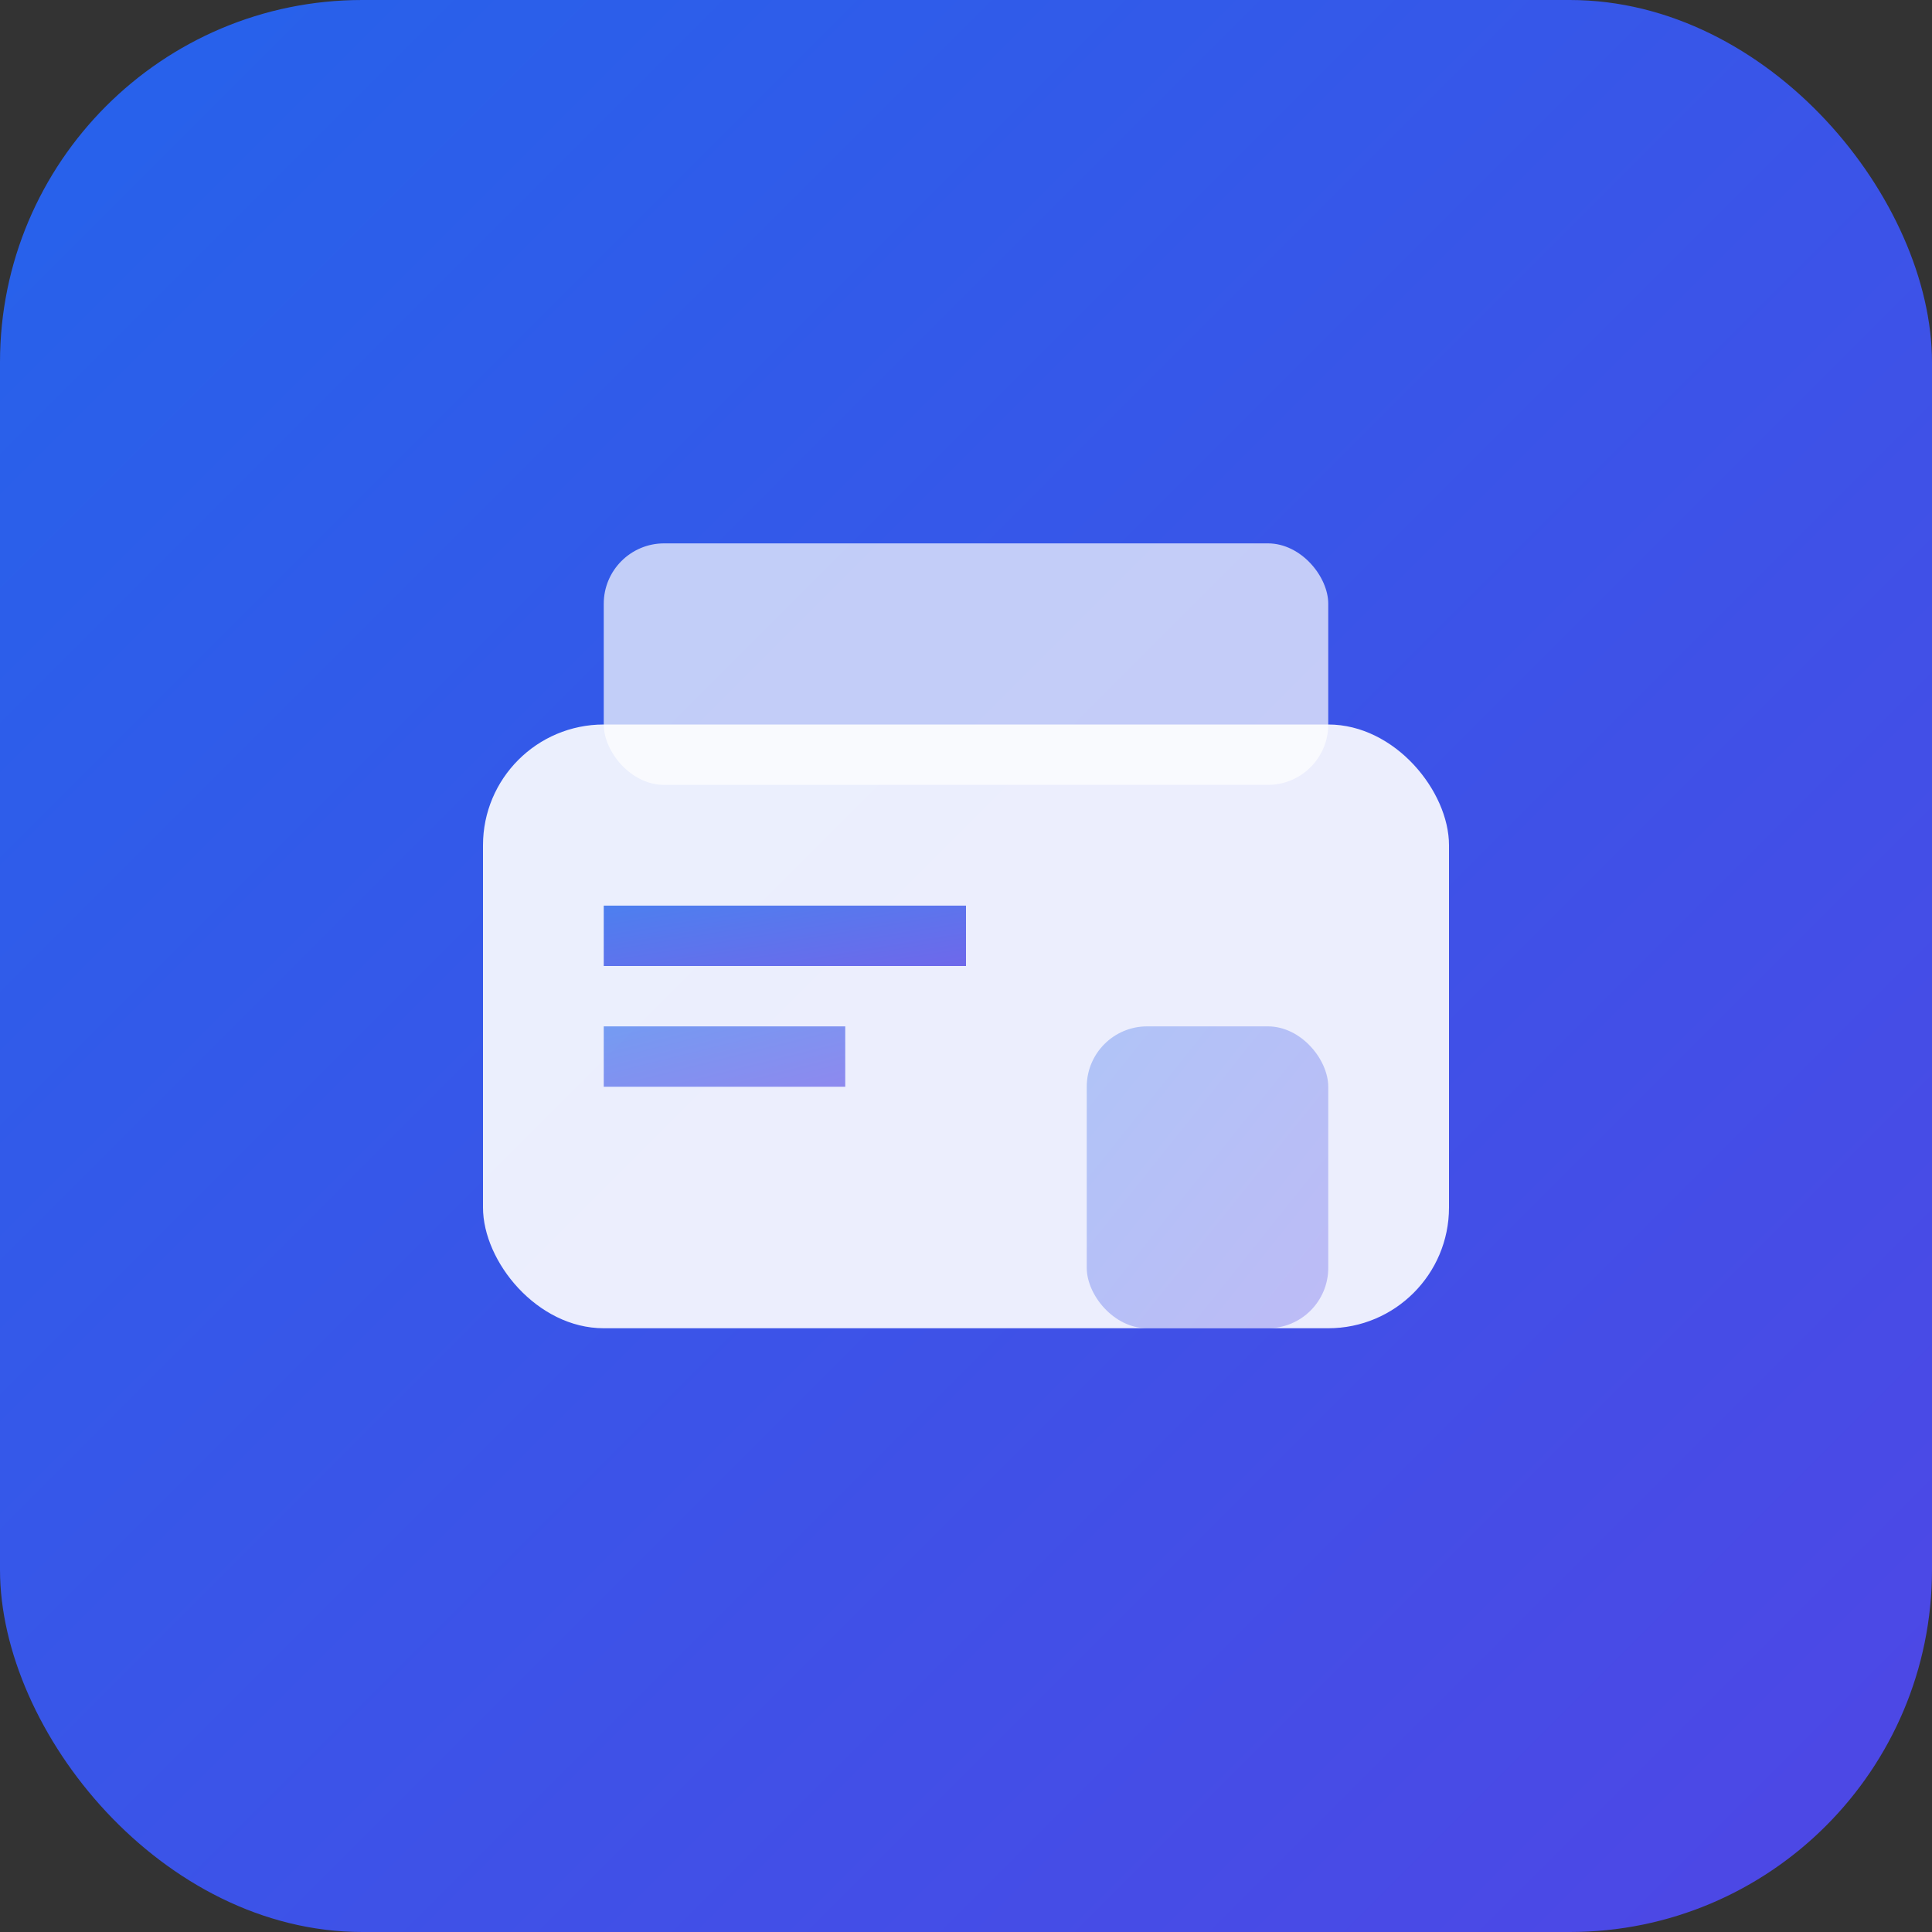
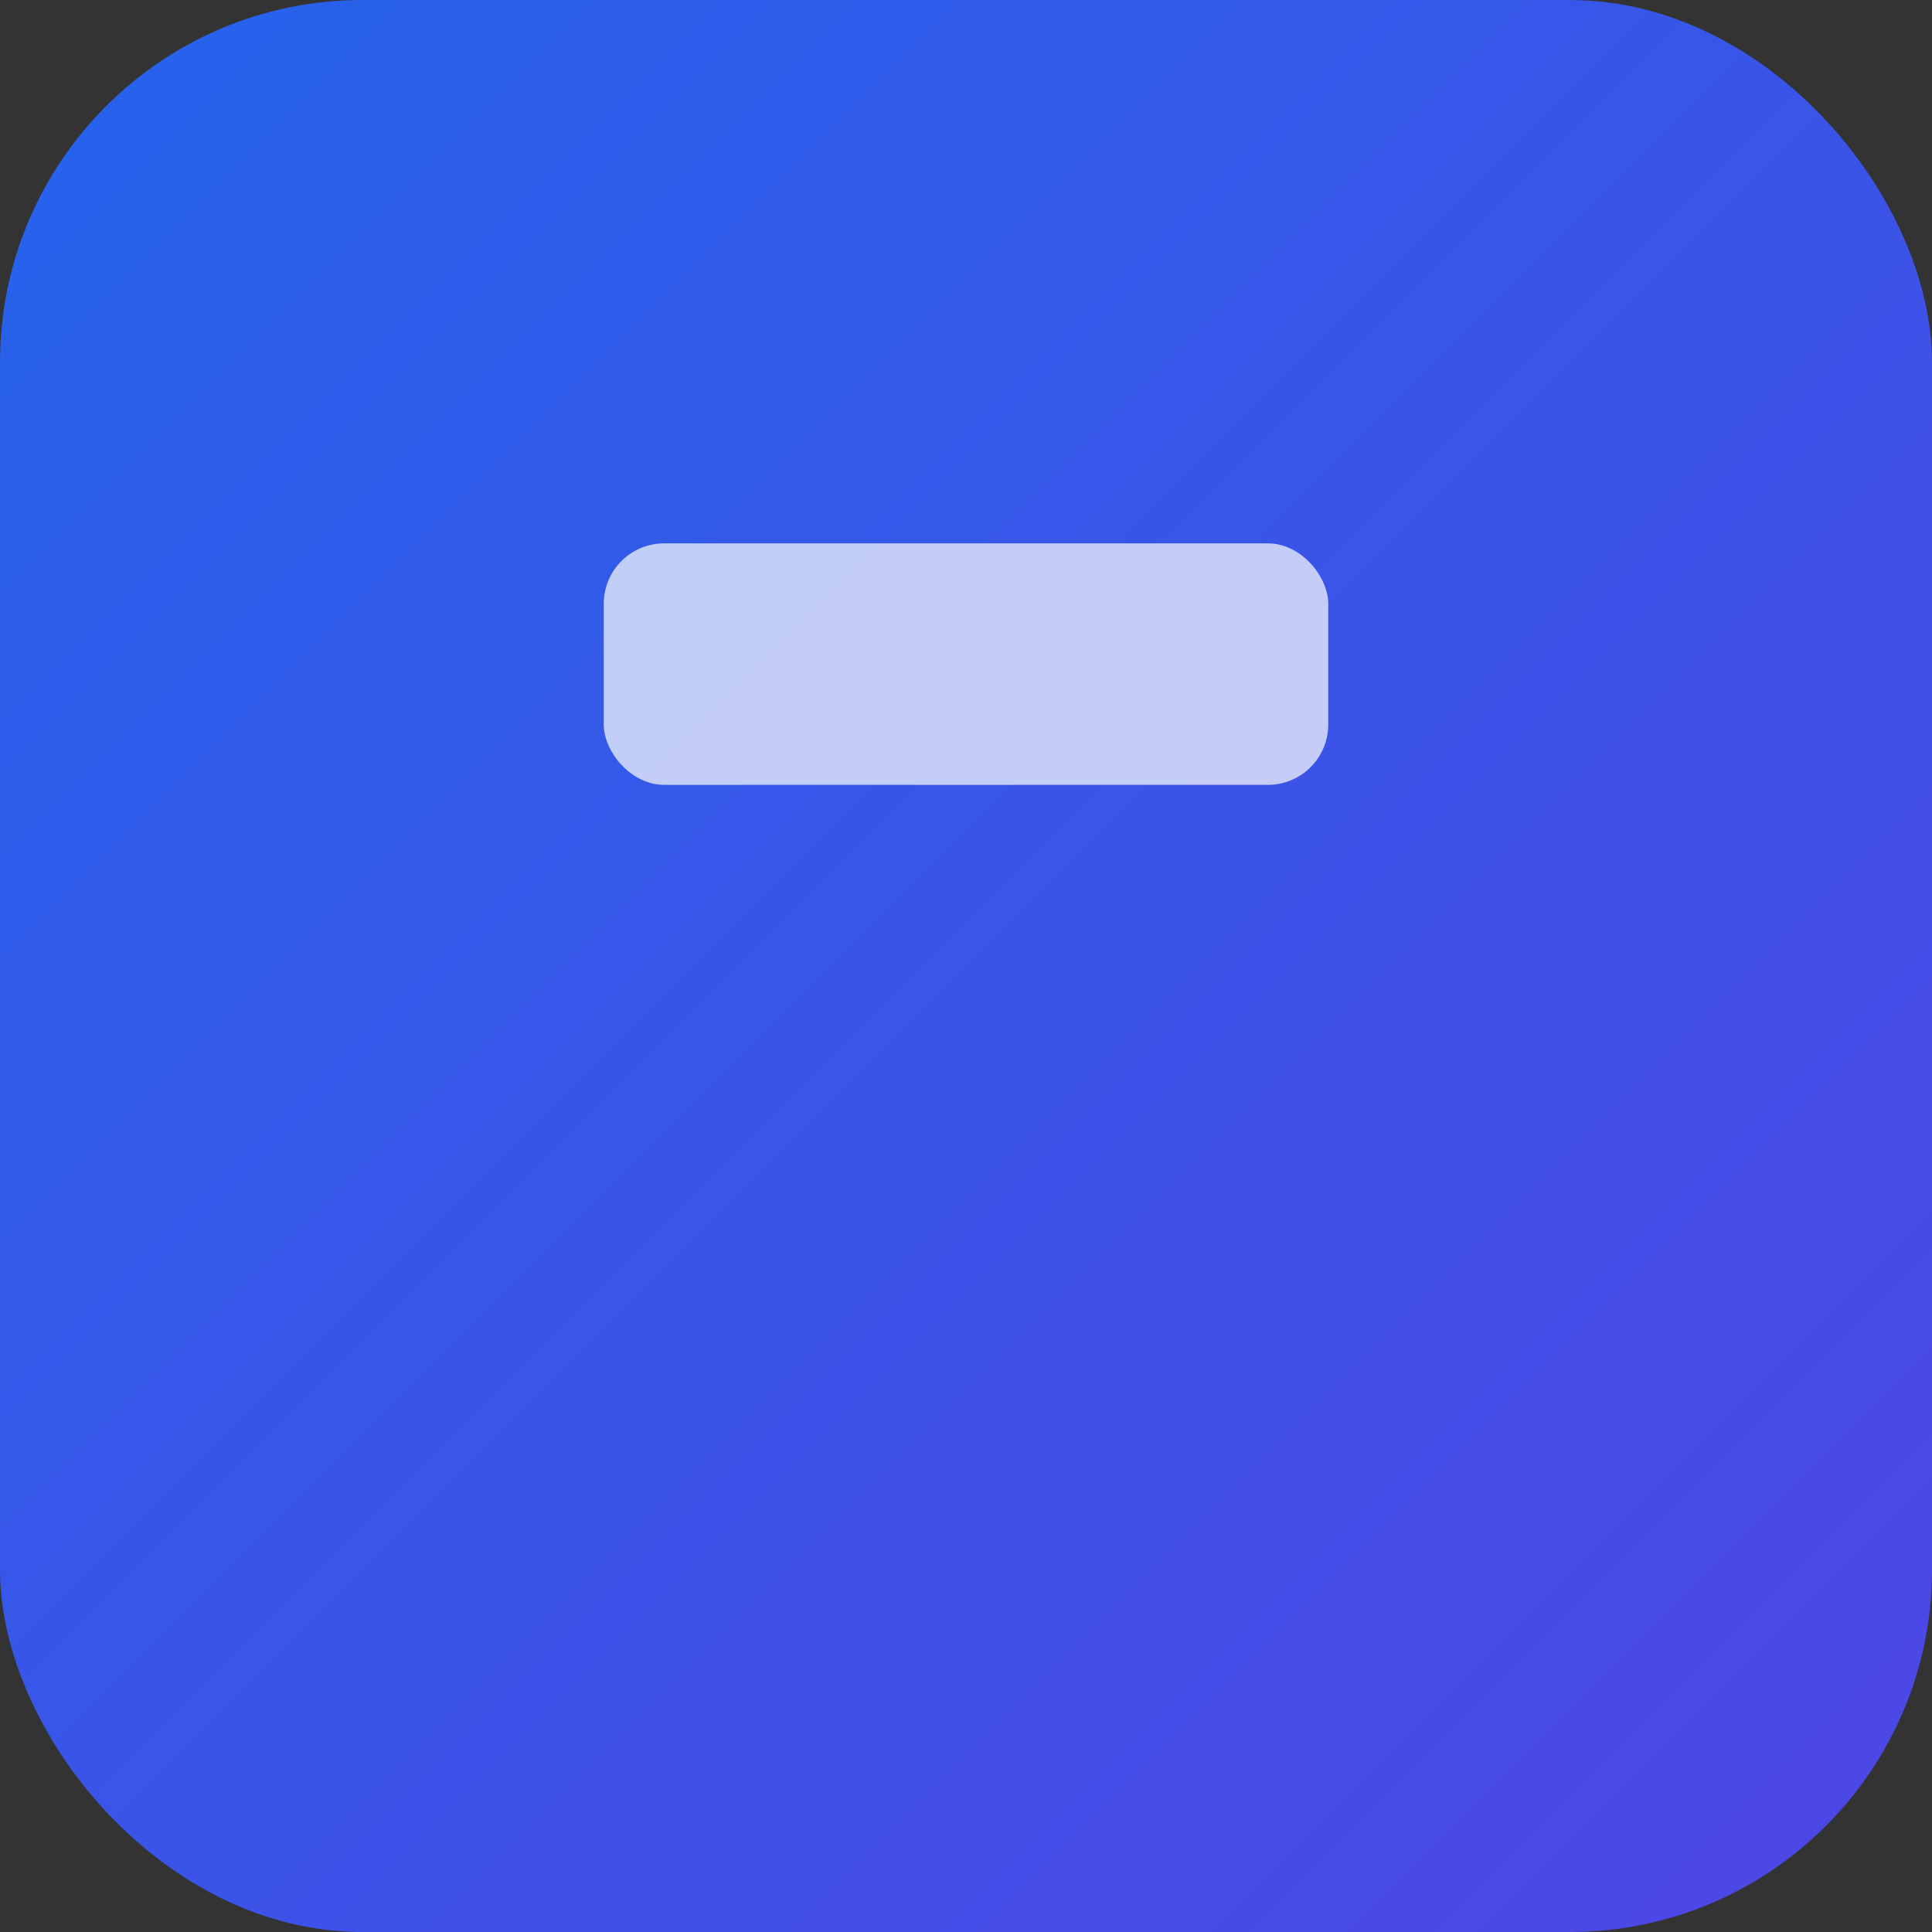
<svg xmlns="http://www.w3.org/2000/svg" width="16" height="16" viewBox="0 0 16 16" fill="none">
  <rect x="0" y="0" width="16" height="16" fill="#333333" stroke="none" />
  <defs>
    <linearGradient id="brandGradient" x1="0%" y1="0%" x2="100%" y2="100%">
      <stop offset="0%" style="stop-color:#2563eb;stop-opacity:1" />
      <stop offset="100%" style="stop-color:#4f46e5;stop-opacity:1" />
    </linearGradient>
  </defs>
  <rect width="16" height="16" rx="3" fill="url(#brandGradient)" />
-   <rect x="4" y="6" width="8" height="5" rx="1" fill="white" fill-opacity="0.9" />
  <rect x="5" y="4.5" width="6" height="2" rx="0.5" fill="white" fill-opacity="0.7" />
-   <rect x="5" y="7.5" width="3" height="0.5" fill="url(#brandGradient)" fill-opacity="0.8" />
-   <rect x="5" y="8.5" width="2" height="0.5" fill="url(#brandGradient)" fill-opacity="0.6" />
-   <rect x="9" y="8.5" width="2" height="2.5" rx="0.5" fill="url(#brandGradient)" fill-opacity="0.3" />
</svg>